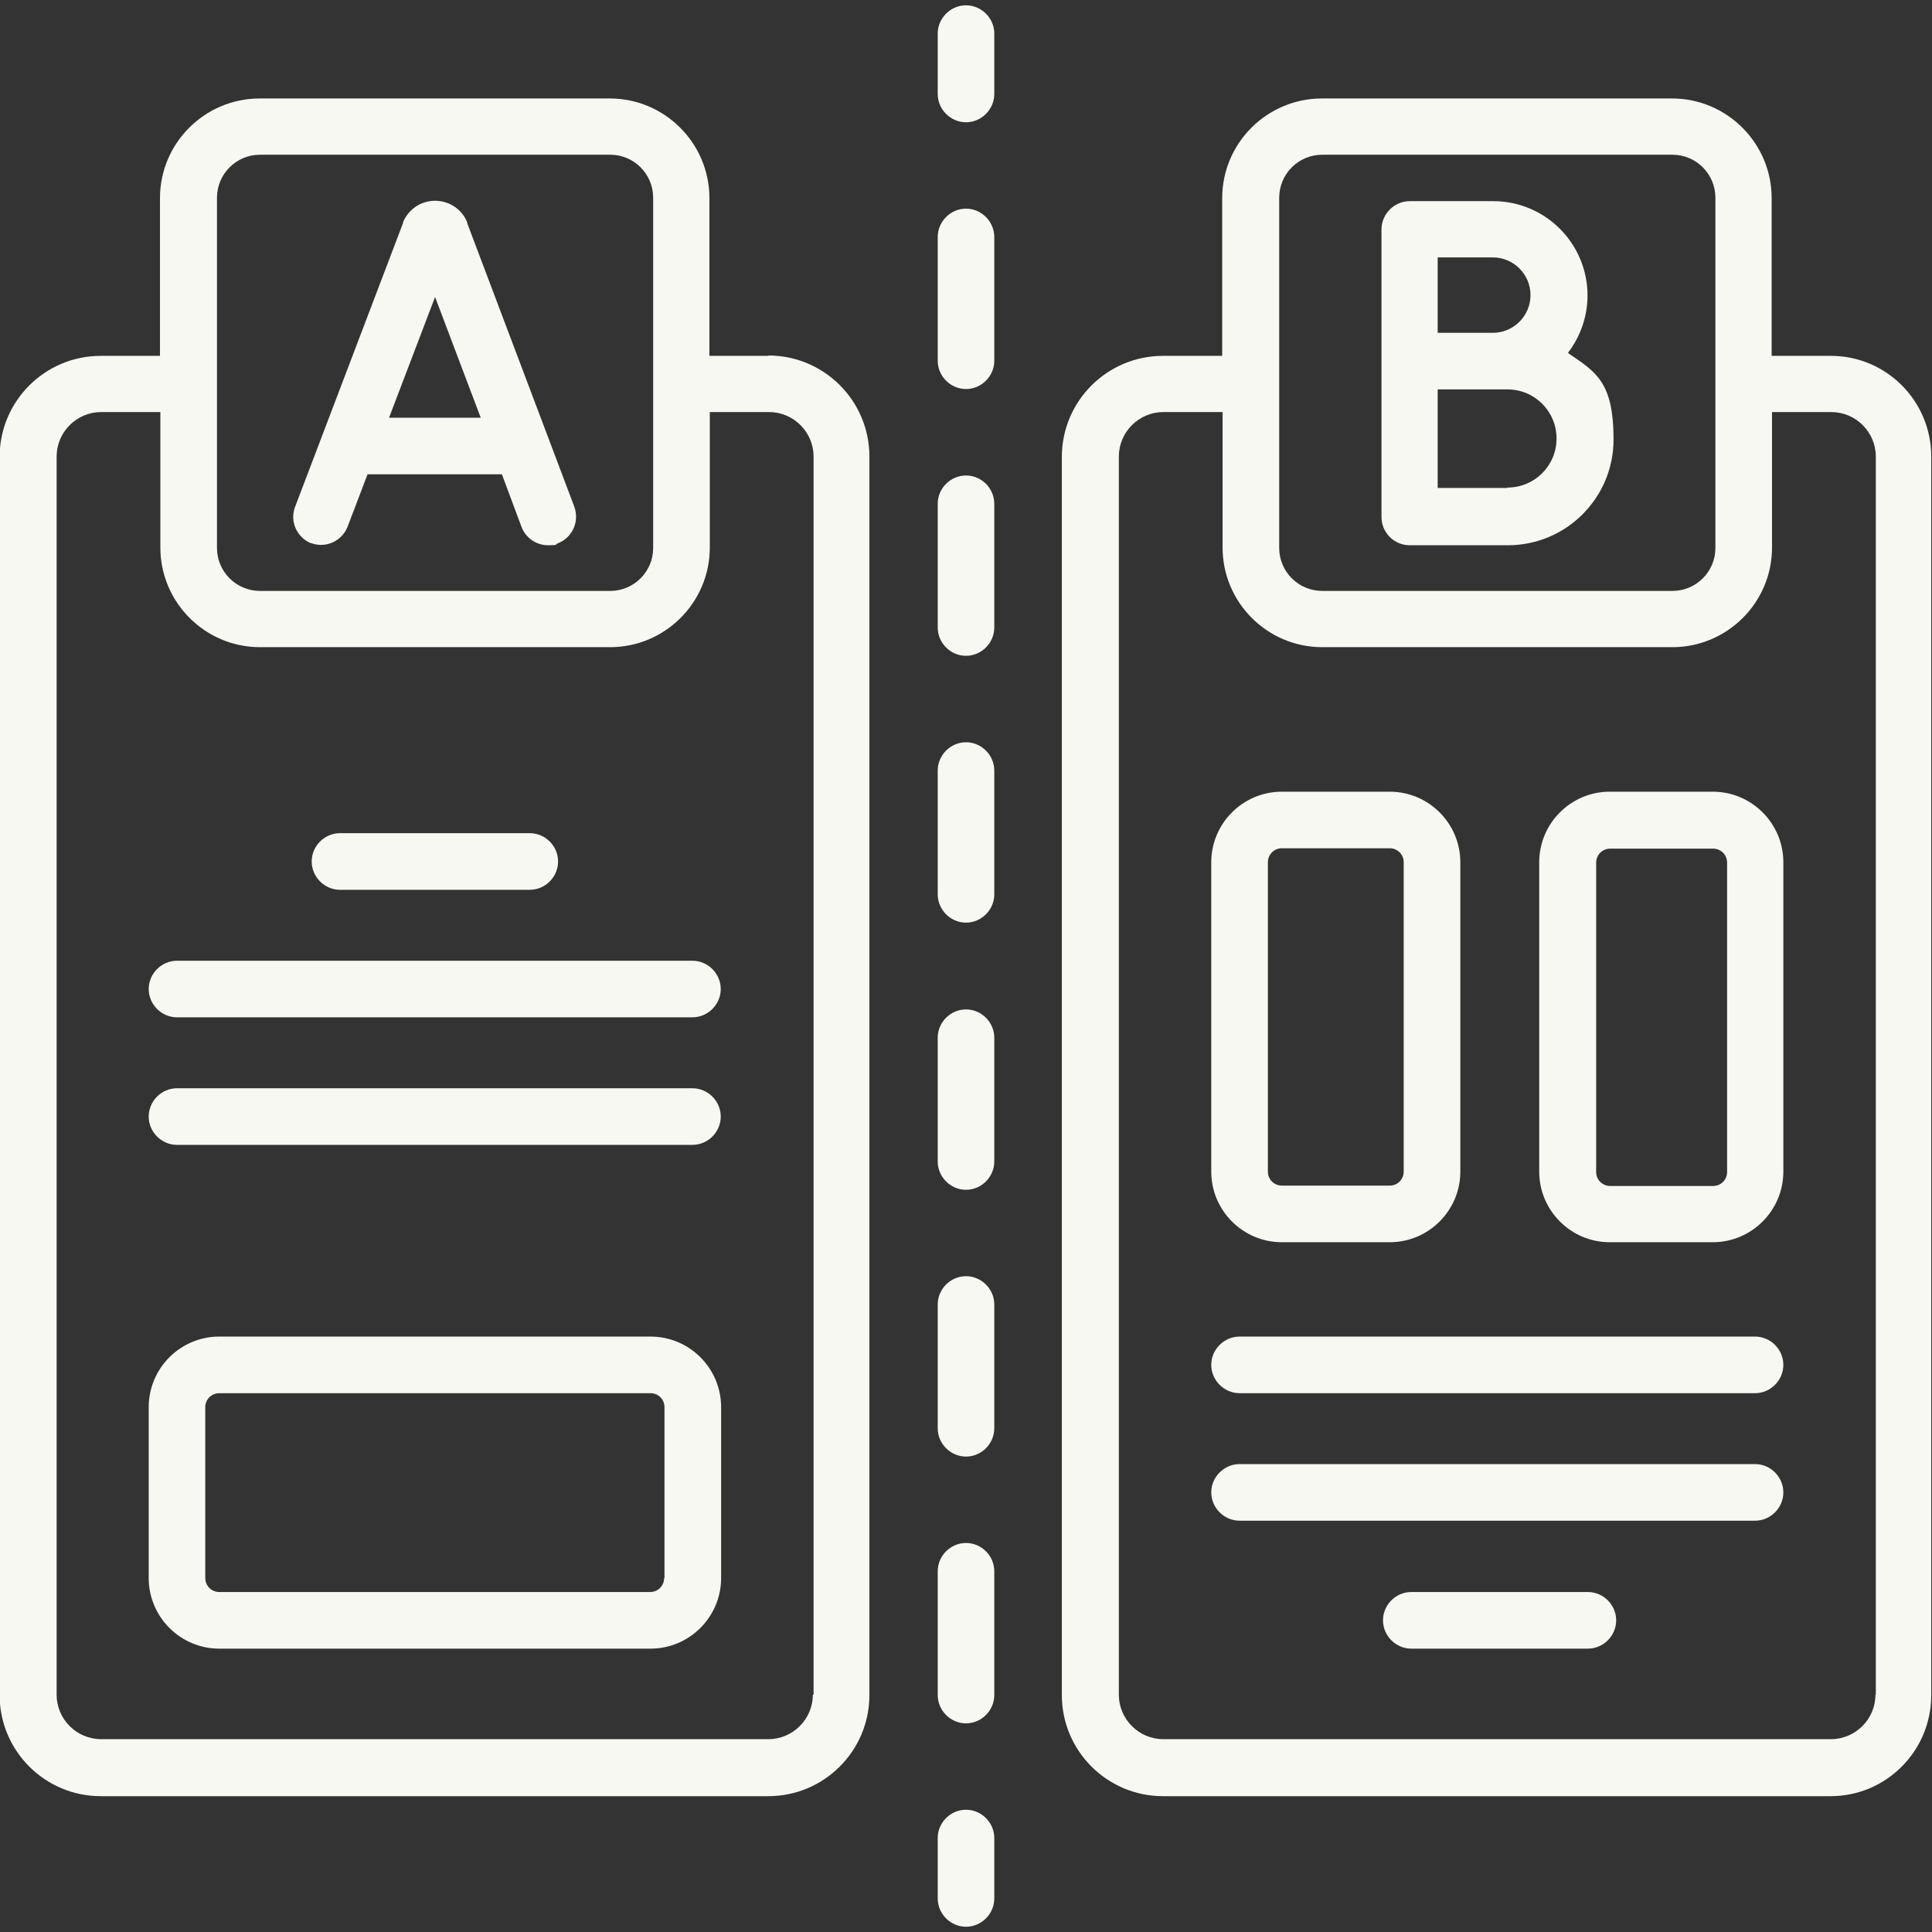
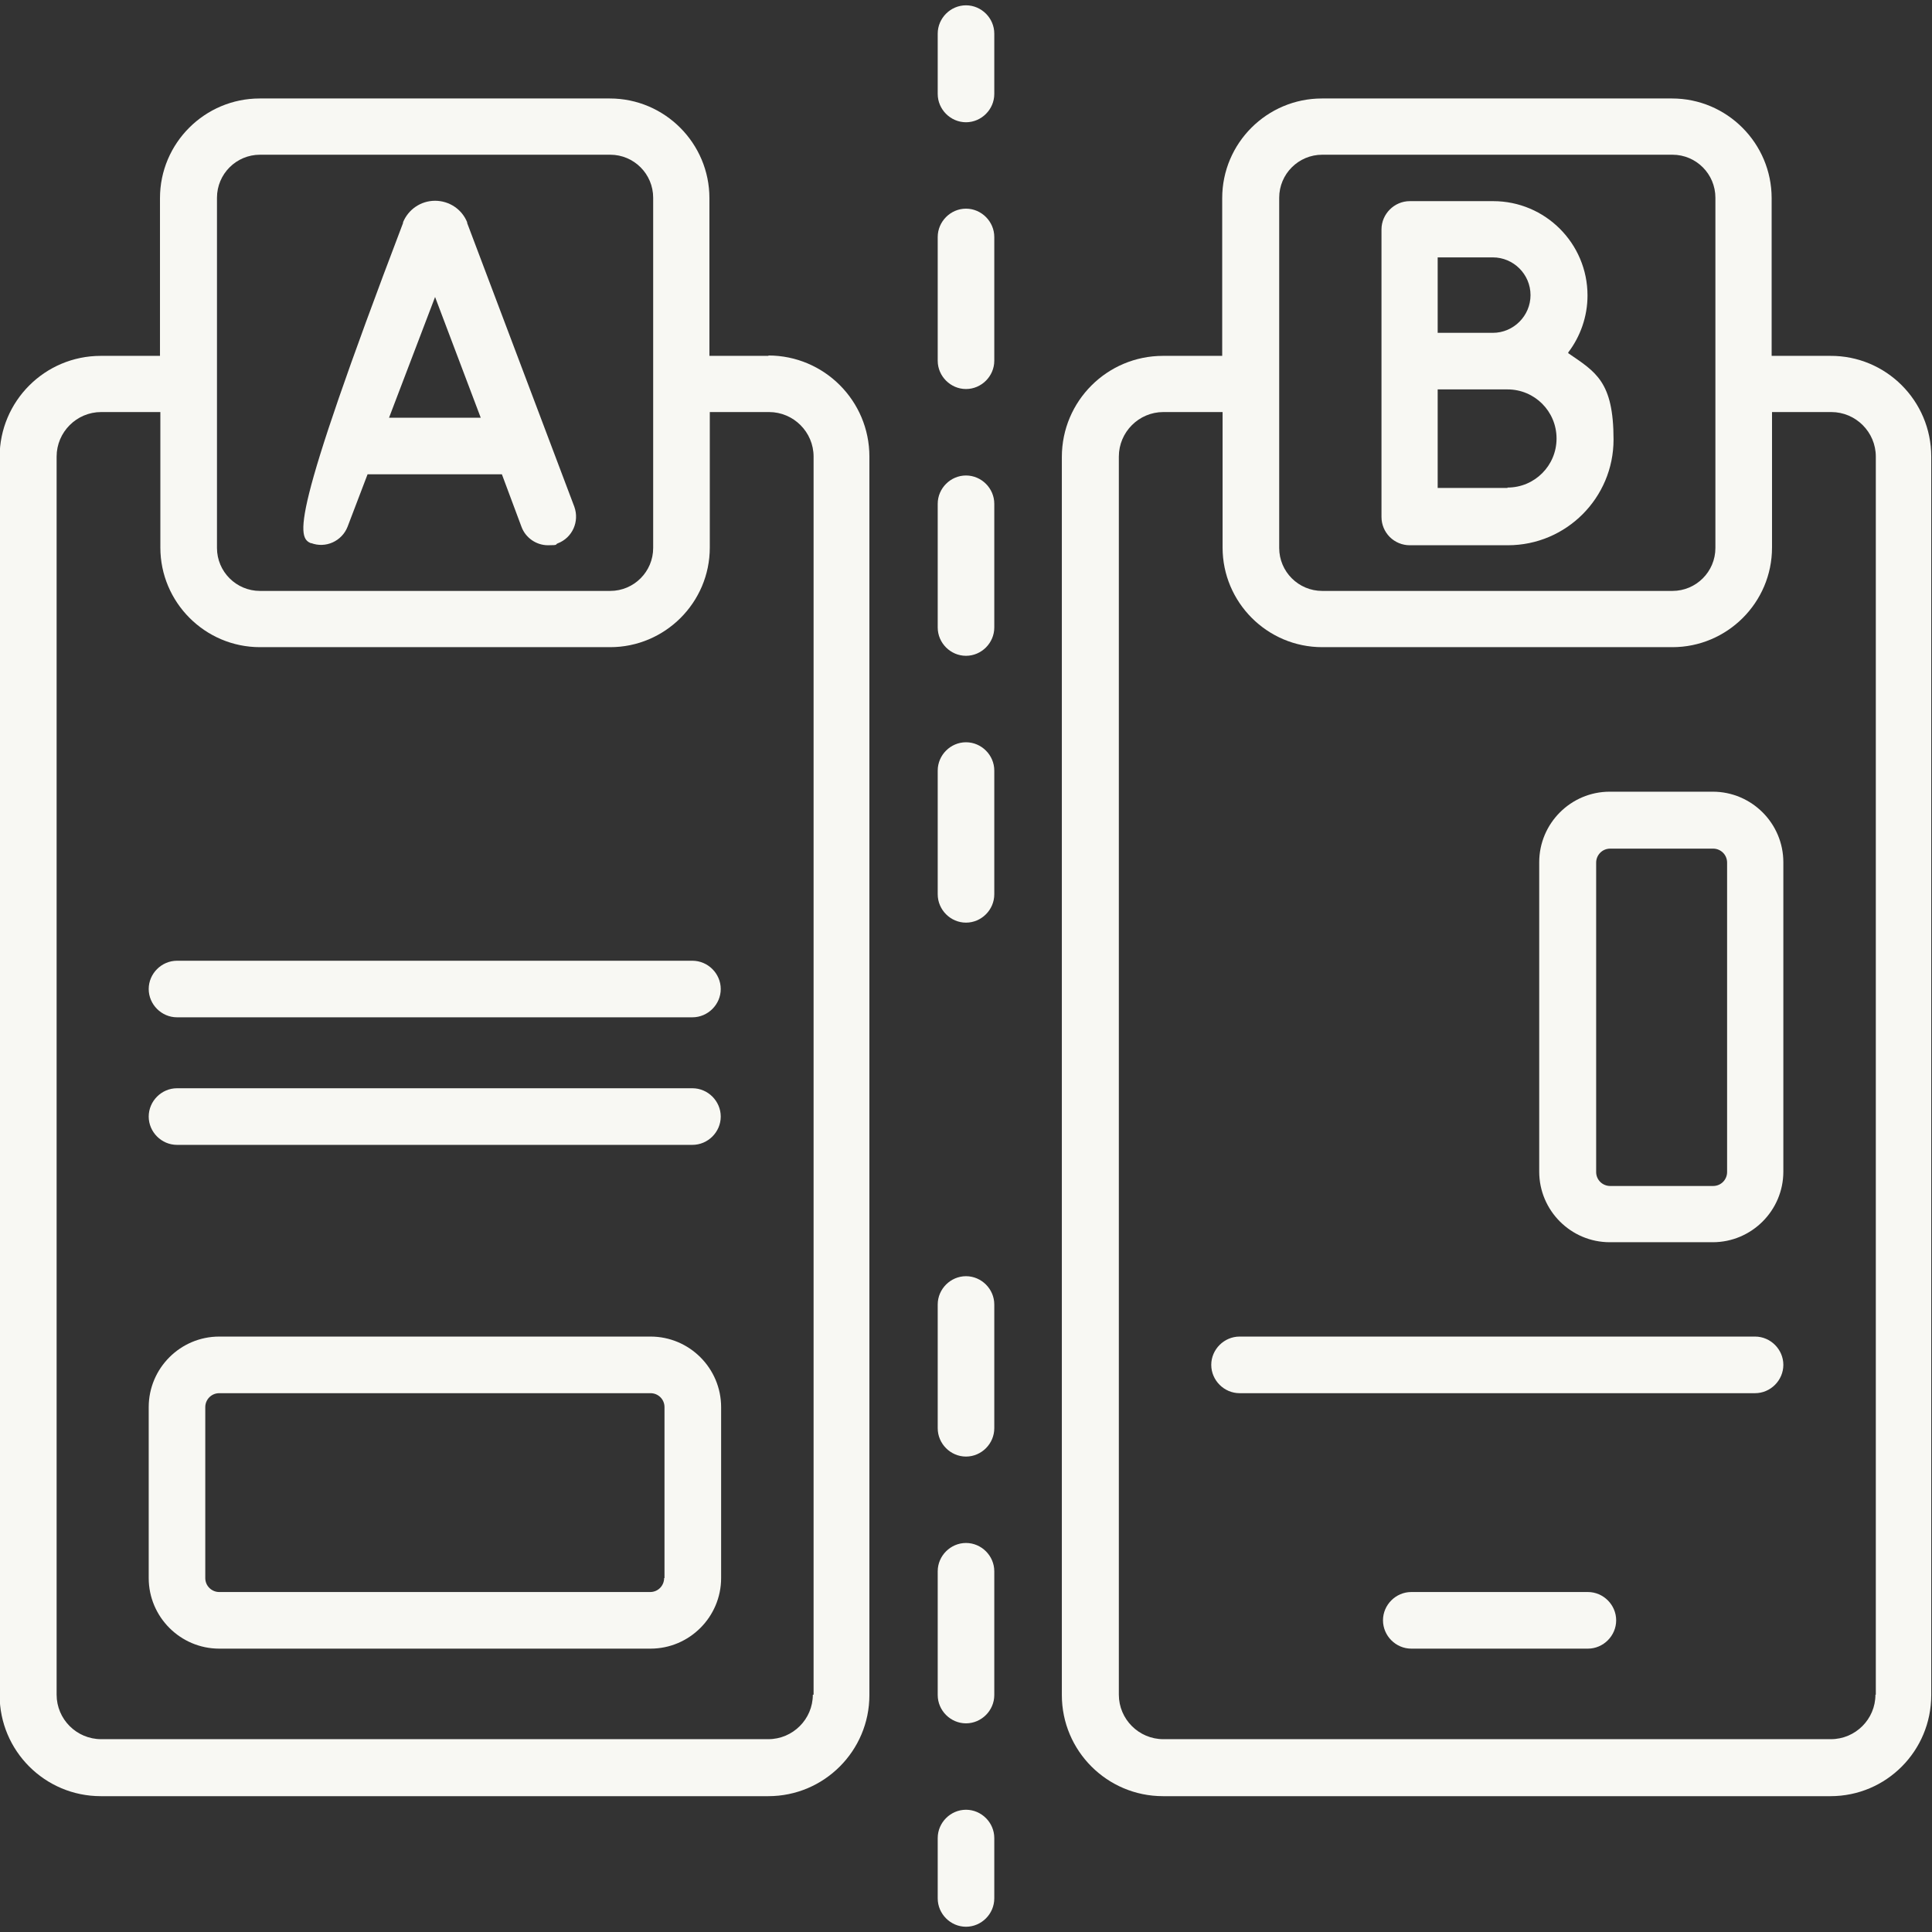
<svg xmlns="http://www.w3.org/2000/svg" width="36" height="36" viewBox="0 0 36 36" fill="none">
  <rect x="0" y="0" width="36" height="36" fill="#333333" stroke="none" />
  <path d="M14.323 6.631H13.219V3.692C13.219 2.672 12.389 1.835 11.363 1.835H4.838C3.818 1.835 2.981 2.665 2.981 3.692V6.631H1.878C0.837 6.631 -0.007 7.474 -0.007 8.515V31.585C-0.007 32.625 0.837 33.469 1.878 33.469H14.316C15.356 33.469 16.2 32.625 16.2 31.585V8.508C16.2 7.467 15.356 6.624 14.316 6.624L14.323 6.631ZM4.043 3.685C4.043 3.242 4.402 2.883 4.845 2.883H11.37C11.813 2.883 12.171 3.242 12.171 3.685V10.21C12.171 10.652 11.813 11.011 11.37 11.011H4.845C4.402 11.011 4.043 10.652 4.043 10.21V3.685ZM15.146 31.578C15.146 32.035 14.773 32.407 14.316 32.407H1.885C1.428 32.407 1.055 32.035 1.055 31.578V8.508C1.055 8.051 1.428 7.678 1.885 7.678H2.988V10.203C2.988 11.222 3.818 12.059 4.845 12.059H11.37C12.389 12.059 13.226 11.229 13.226 10.203V7.678H14.33C14.787 7.678 15.16 8.051 15.16 8.508V31.578H15.146Z" fill="#F8F8F3" />
-   <path d="M6.335 16.58H9.872C10.16 16.58 10.399 16.341 10.399 16.052C10.399 15.764 10.16 15.525 9.872 15.525H6.335C6.047 15.525 5.808 15.764 5.808 16.052C5.808 16.341 6.047 16.58 6.335 16.58Z" fill="#F8F8F3" />
  <path d="M12.902 17.902H3.298C3.01 17.902 2.771 18.141 2.771 18.429C2.771 18.717 3.01 18.956 3.298 18.956H12.902C13.191 18.956 13.43 18.717 13.43 18.429C13.43 18.141 13.191 17.902 12.902 17.902Z" fill="#F8F8F3" />
  <path d="M12.902 20.278H3.298C3.01 20.278 2.771 20.517 2.771 20.806C2.771 21.094 3.01 21.333 3.298 21.333H12.902C13.191 21.333 13.43 21.094 13.43 20.806C13.43 20.517 13.191 20.278 12.902 20.278Z" fill="#F8F8F3" />
  <path d="M4.085 24.905C3.361 24.905 2.771 25.495 2.771 26.22V29.405C2.771 30.129 3.361 30.72 4.085 30.72H12.122C12.846 30.72 13.437 30.129 13.437 29.405V26.22C13.437 25.495 12.846 24.905 12.122 24.905H4.085ZM12.375 29.405C12.375 29.546 12.263 29.665 12.115 29.665H4.085C3.945 29.665 3.825 29.552 3.825 29.405V26.22C3.825 26.079 3.938 25.96 4.085 25.96H12.122C12.263 25.96 12.382 26.072 12.382 26.22V29.405H12.375Z" fill="#F8F8F3" />
-   <path d="M5.794 10.118C6.068 10.224 6.371 10.083 6.476 9.816L6.849 8.838H9.352L9.717 9.816C9.795 10.027 9.999 10.16 10.21 10.16C10.421 10.16 10.336 10.146 10.392 10.125C10.667 10.02 10.8 9.717 10.702 9.443L8.705 4.156C8.705 4.156 8.705 4.149 8.705 4.142C8.606 3.896 8.367 3.741 8.107 3.741C7.84 3.741 7.608 3.903 7.51 4.142C7.51 4.142 7.51 4.149 7.51 4.156L5.499 9.443C5.393 9.717 5.534 10.02 5.801 10.125L5.794 10.118ZM8.107 5.534L8.958 7.784H7.249L8.107 5.534Z" fill="#F8F8F3" />
+   <path d="M5.794 10.118C6.068 10.224 6.371 10.083 6.476 9.816L6.849 8.838H9.352L9.717 9.816C9.795 10.027 9.999 10.16 10.21 10.16C10.421 10.16 10.336 10.146 10.392 10.125C10.667 10.02 10.8 9.717 10.702 9.443L8.705 4.156C8.705 4.156 8.705 4.149 8.705 4.142C8.606 3.896 8.367 3.741 8.107 3.741C7.84 3.741 7.608 3.903 7.51 4.142C7.51 4.142 7.51 4.149 7.51 4.156C5.393 9.717 5.534 10.02 5.801 10.125L5.794 10.118ZM8.107 5.534L8.958 7.784H7.249L8.107 5.534Z" fill="#F8F8F3" />
  <path d="M34.116 6.631H33.012V3.692C33.012 2.672 32.182 1.835 31.156 1.835H24.631C23.611 1.835 22.774 2.665 22.774 3.692V6.631H21.671C20.63 6.631 19.786 7.474 19.786 8.515V31.585C19.786 32.625 20.63 33.469 21.671 33.469H34.109C35.149 33.469 35.986 32.625 35.986 31.585V8.508C35.986 7.467 35.142 6.624 34.102 6.631H34.116ZM23.836 3.685C23.836 3.242 24.195 2.883 24.638 2.883H31.163C31.606 2.883 31.964 3.242 31.964 3.685V10.21C31.964 10.652 31.606 11.011 31.163 11.011H24.638C24.195 11.011 23.836 10.652 23.836 10.21V3.685ZM34.946 31.578C34.946 32.035 34.573 32.407 34.116 32.407H21.677C21.221 32.407 20.848 32.035 20.848 31.578V8.508C20.848 8.051 21.221 7.678 21.677 7.678H22.781V10.203C22.781 11.222 23.611 12.059 24.638 12.059H31.163C32.182 12.059 33.019 11.229 33.019 10.203V7.678H34.123C34.58 7.678 34.953 8.051 34.953 8.508V31.578H34.946Z" fill="#F8F8F3" />
  <path d="M23.098 25.96H32.703C32.991 25.96 33.23 25.721 33.23 25.432C33.23 25.144 32.991 24.905 32.703 24.905H23.098C22.81 24.905 22.57 25.144 22.57 25.432C22.57 25.721 22.81 25.96 23.098 25.96Z" fill="#F8F8F3" />
-   <path d="M33.23 27.809C33.23 27.52 32.991 27.281 32.703 27.281H23.098C22.81 27.281 22.57 27.52 22.57 27.809C22.57 28.097 22.81 28.336 23.098 28.336H32.703C32.991 28.336 33.23 28.097 33.23 27.809Z" fill="#F8F8F3" />
  <path d="M26.297 29.665C26.009 29.665 25.77 29.904 25.77 30.192C25.77 30.481 26.009 30.72 26.297 30.72H29.588C29.876 30.72 30.115 30.481 30.115 30.192C30.115 29.904 29.876 29.665 29.588 29.665H26.297Z" fill="#F8F8F3" />
-   <path d="M23.885 23.147H25.896C26.62 23.147 27.211 22.556 27.211 21.832V16.067C27.211 15.342 26.62 14.752 25.896 14.752H23.885C23.161 14.752 22.57 15.342 22.57 16.067V21.832C22.57 22.556 23.161 23.147 23.885 23.147ZM23.625 16.067C23.625 15.926 23.738 15.806 23.885 15.806H25.896C26.037 15.806 26.156 15.919 26.156 16.067V21.832C26.156 21.973 26.044 22.092 25.896 22.092H23.885C23.745 22.092 23.625 21.98 23.625 21.832V16.067Z" fill="#F8F8F3" />
  <path d="M31.915 23.147C32.639 23.147 33.23 22.556 33.23 21.832V16.067C33.23 15.342 32.639 14.752 31.915 14.752H29.995C29.271 14.752 28.681 15.342 28.681 16.067V21.832C28.681 22.556 29.271 23.147 29.995 23.147H31.915ZM29.742 21.839V16.074C29.742 15.933 29.855 15.813 30.003 15.813H31.922C32.063 15.813 32.182 15.926 32.182 16.074V21.839C32.182 21.98 32.07 22.099 31.922 22.099H30.003C29.862 22.099 29.742 21.987 29.742 21.839Z" fill="#F8F8F3" />
  <path d="M29.222 6.567C29.447 6.272 29.581 5.899 29.581 5.506C29.581 4.535 28.793 3.748 27.823 3.748H26.269C25.981 3.748 25.742 3.987 25.742 4.275V9.633C25.742 9.774 25.798 9.907 25.896 10.006C25.995 10.104 26.128 10.16 26.269 10.16C26.269 10.16 27.703 10.16 28.097 10.16C29.187 10.16 30.066 9.274 30.066 8.192C30.066 7.109 29.735 6.933 29.222 6.581V6.567ZM26.789 4.796H27.816C28.203 4.796 28.519 5.112 28.519 5.499C28.519 5.885 28.203 6.202 27.816 6.202C27.429 6.202 26.789 6.202 26.789 6.202V4.788V4.796ZM28.09 9.092C27.851 9.092 27.239 9.092 26.789 9.092V7.256C26.937 7.256 28.09 7.256 28.09 7.256C28.596 7.256 29.004 7.664 29.004 8.171C29.004 8.677 28.596 9.085 28.09 9.085V9.092Z" fill="#F8F8F3" />
  <path d="M18 0.099C17.712 0.099 17.473 0.338 17.473 0.626V1.751C17.473 2.039 17.712 2.278 18 2.278C18.288 2.278 18.527 2.039 18.527 1.751V0.626C18.527 0.338 18.288 0.099 18 0.099Z" fill="#F8F8F3" />
  <path d="M18 8.86C17.712 8.86 17.473 9.099 17.473 9.387V11.693C17.473 11.981 17.712 12.22 18 12.22C18.288 12.22 18.527 11.981 18.527 11.693V9.387C18.527 9.099 18.288 8.86 18 8.86Z" fill="#F8F8F3" />
  <path d="M18 23.78C17.712 23.78 17.473 24.019 17.473 24.307V26.613C17.473 26.902 17.712 27.141 18 27.141C18.288 27.141 18.527 26.902 18.527 26.613V24.307C18.527 24.019 18.288 23.78 18 23.78Z" fill="#F8F8F3" />
-   <path d="M18 18.809C17.712 18.809 17.473 19.048 17.473 19.336V21.642C17.473 21.931 17.712 22.17 18 22.17C18.288 22.17 18.527 21.931 18.527 21.642V19.336C18.527 19.048 18.288 18.809 18 18.809Z" fill="#F8F8F3" />
  <path d="M18 28.751C17.712 28.751 17.473 28.99 17.473 29.278V31.585C17.473 31.873 17.712 32.112 18 32.112C18.288 32.112 18.527 31.873 18.527 31.585V29.278C18.527 28.99 18.288 28.751 18 28.751Z" fill="#F8F8F3" />
  <path d="M18 3.888C17.712 3.888 17.473 4.128 17.473 4.416V6.722C17.473 7.01 17.712 7.249 18 7.249C18.288 7.249 18.527 7.01 18.527 6.722V4.416C18.527 4.128 18.288 3.888 18 3.888Z" fill="#F8F8F3" />
  <path d="M18 13.831C17.712 13.831 17.473 14.07 17.473 14.358V16.664C17.473 16.953 17.712 17.192 18 17.192C18.288 17.192 18.527 16.953 18.527 16.664V14.358C18.527 14.07 18.288 13.831 18 13.831Z" fill="#F8F8F3" />
  <path d="M18 33.722C17.712 33.722 17.473 33.961 17.473 34.249V35.374C17.473 35.663 17.712 35.902 18 35.902C18.288 35.902 18.527 35.663 18.527 35.374V34.249C18.527 33.961 18.288 33.722 18 33.722Z" fill="#F8F8F3" />
</svg>